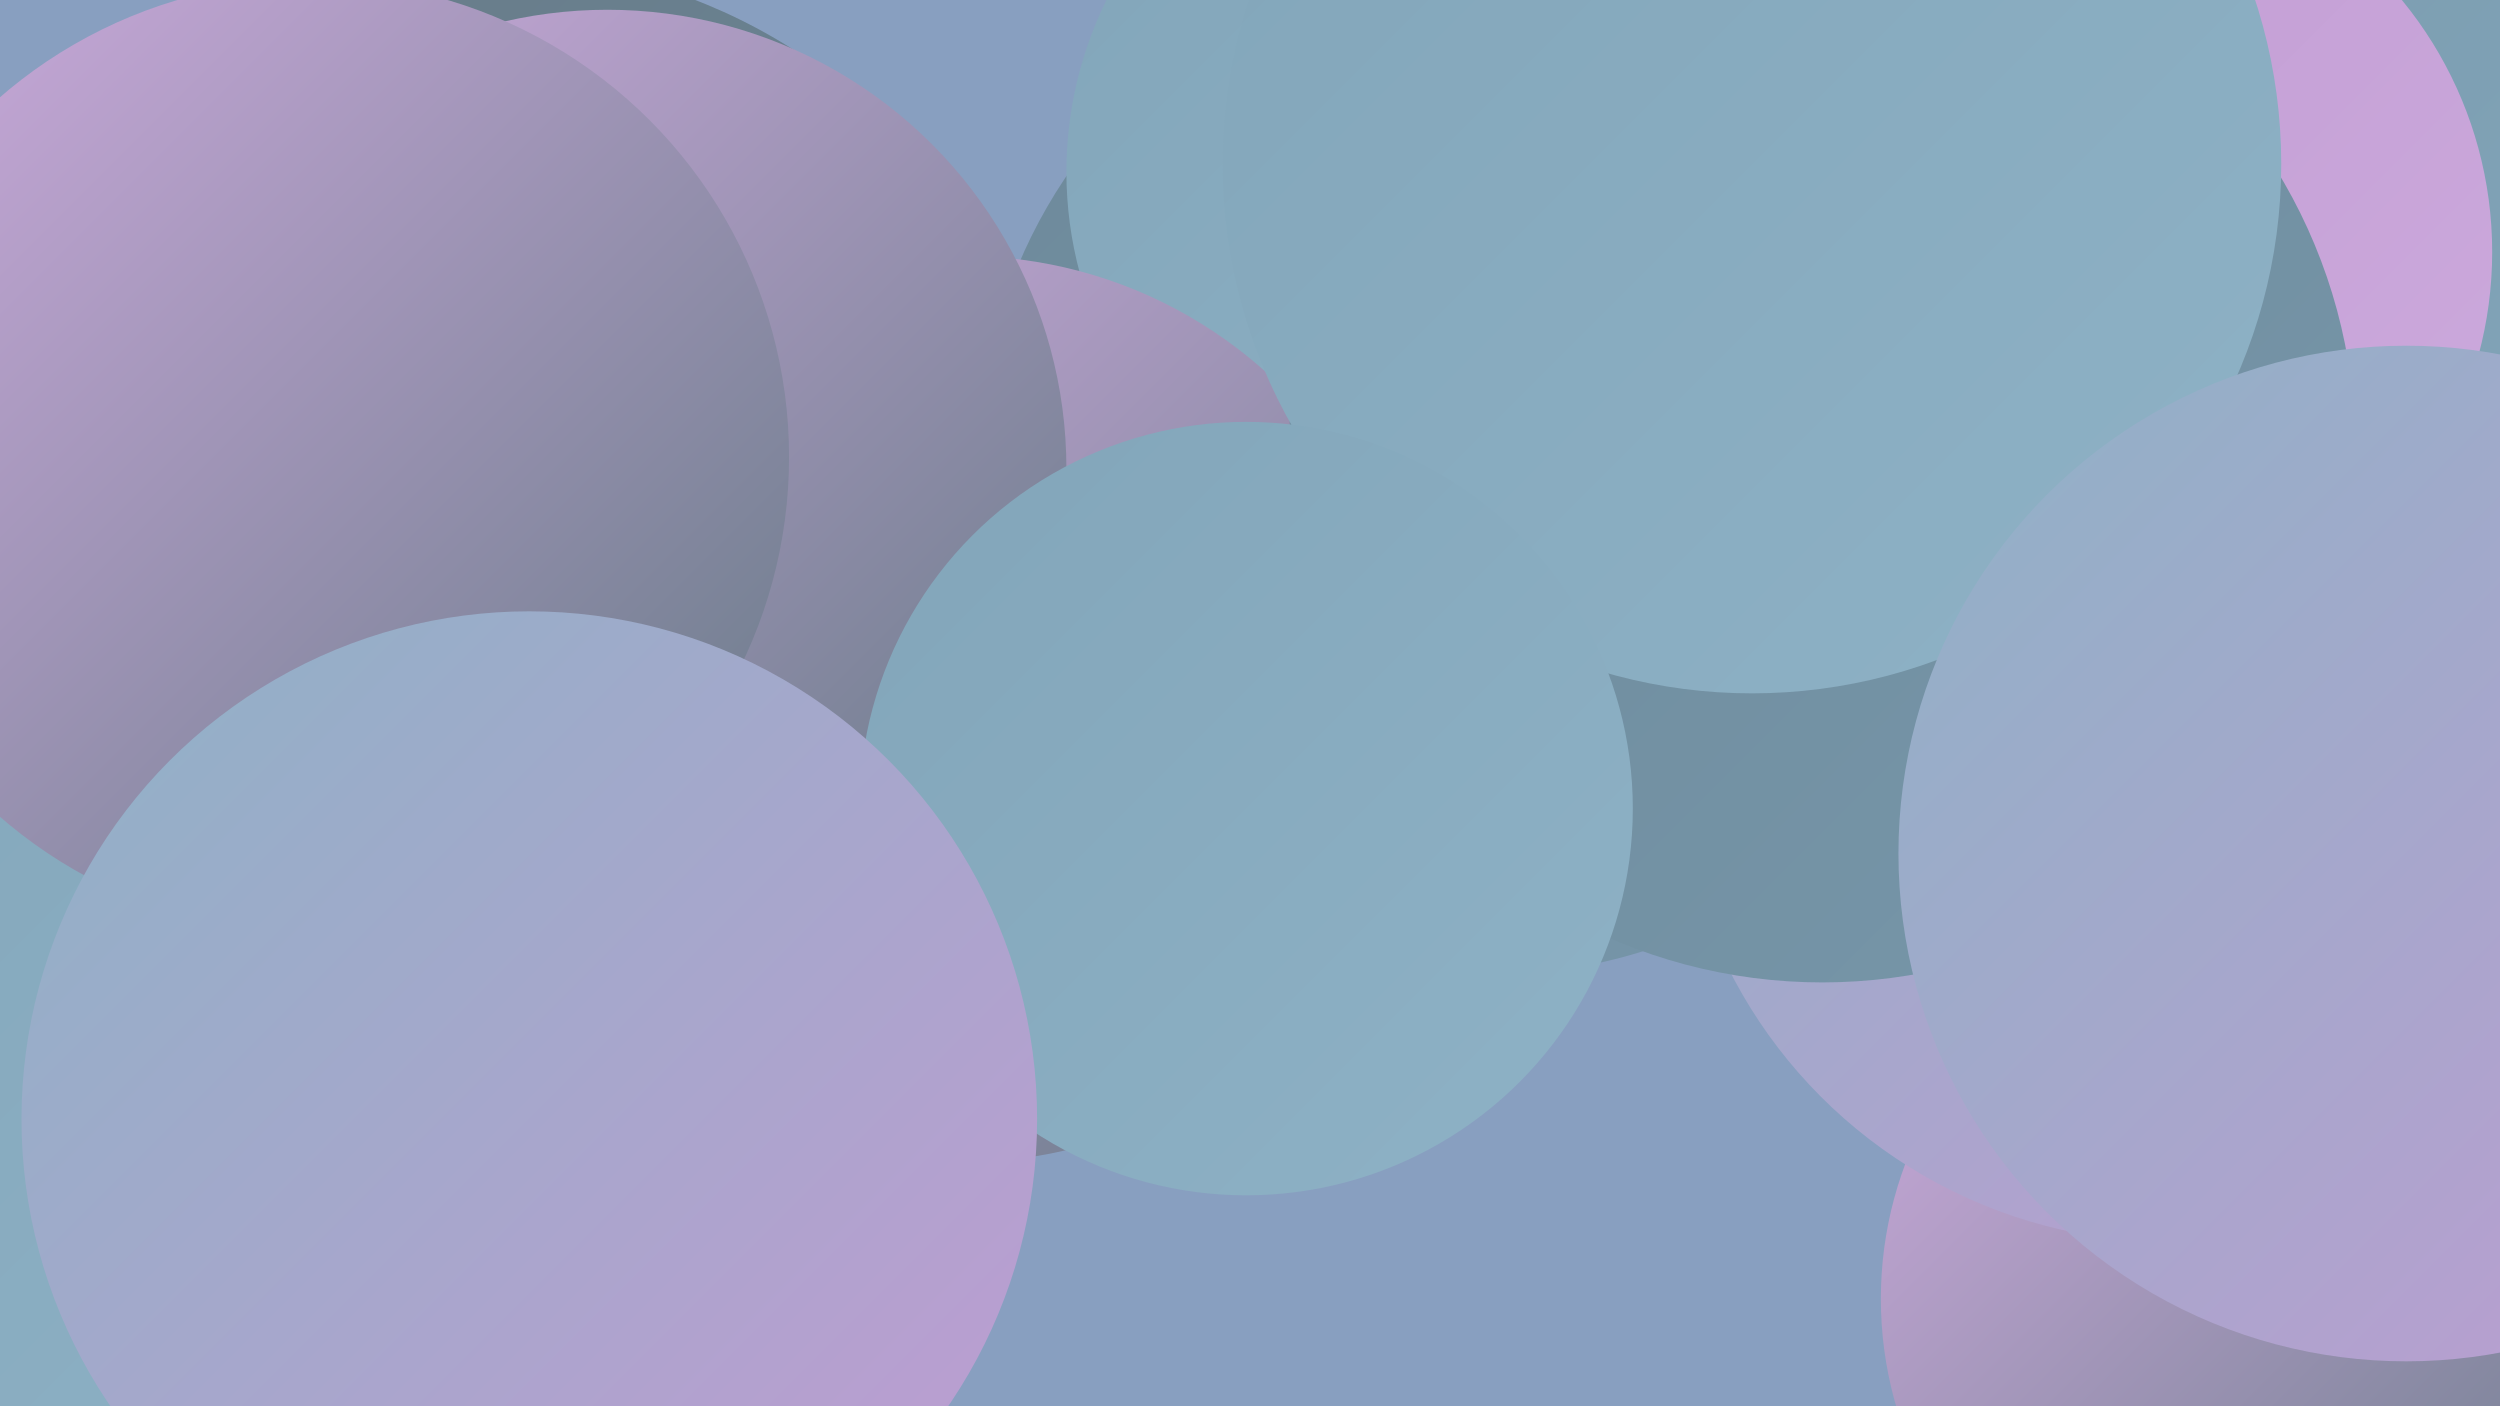
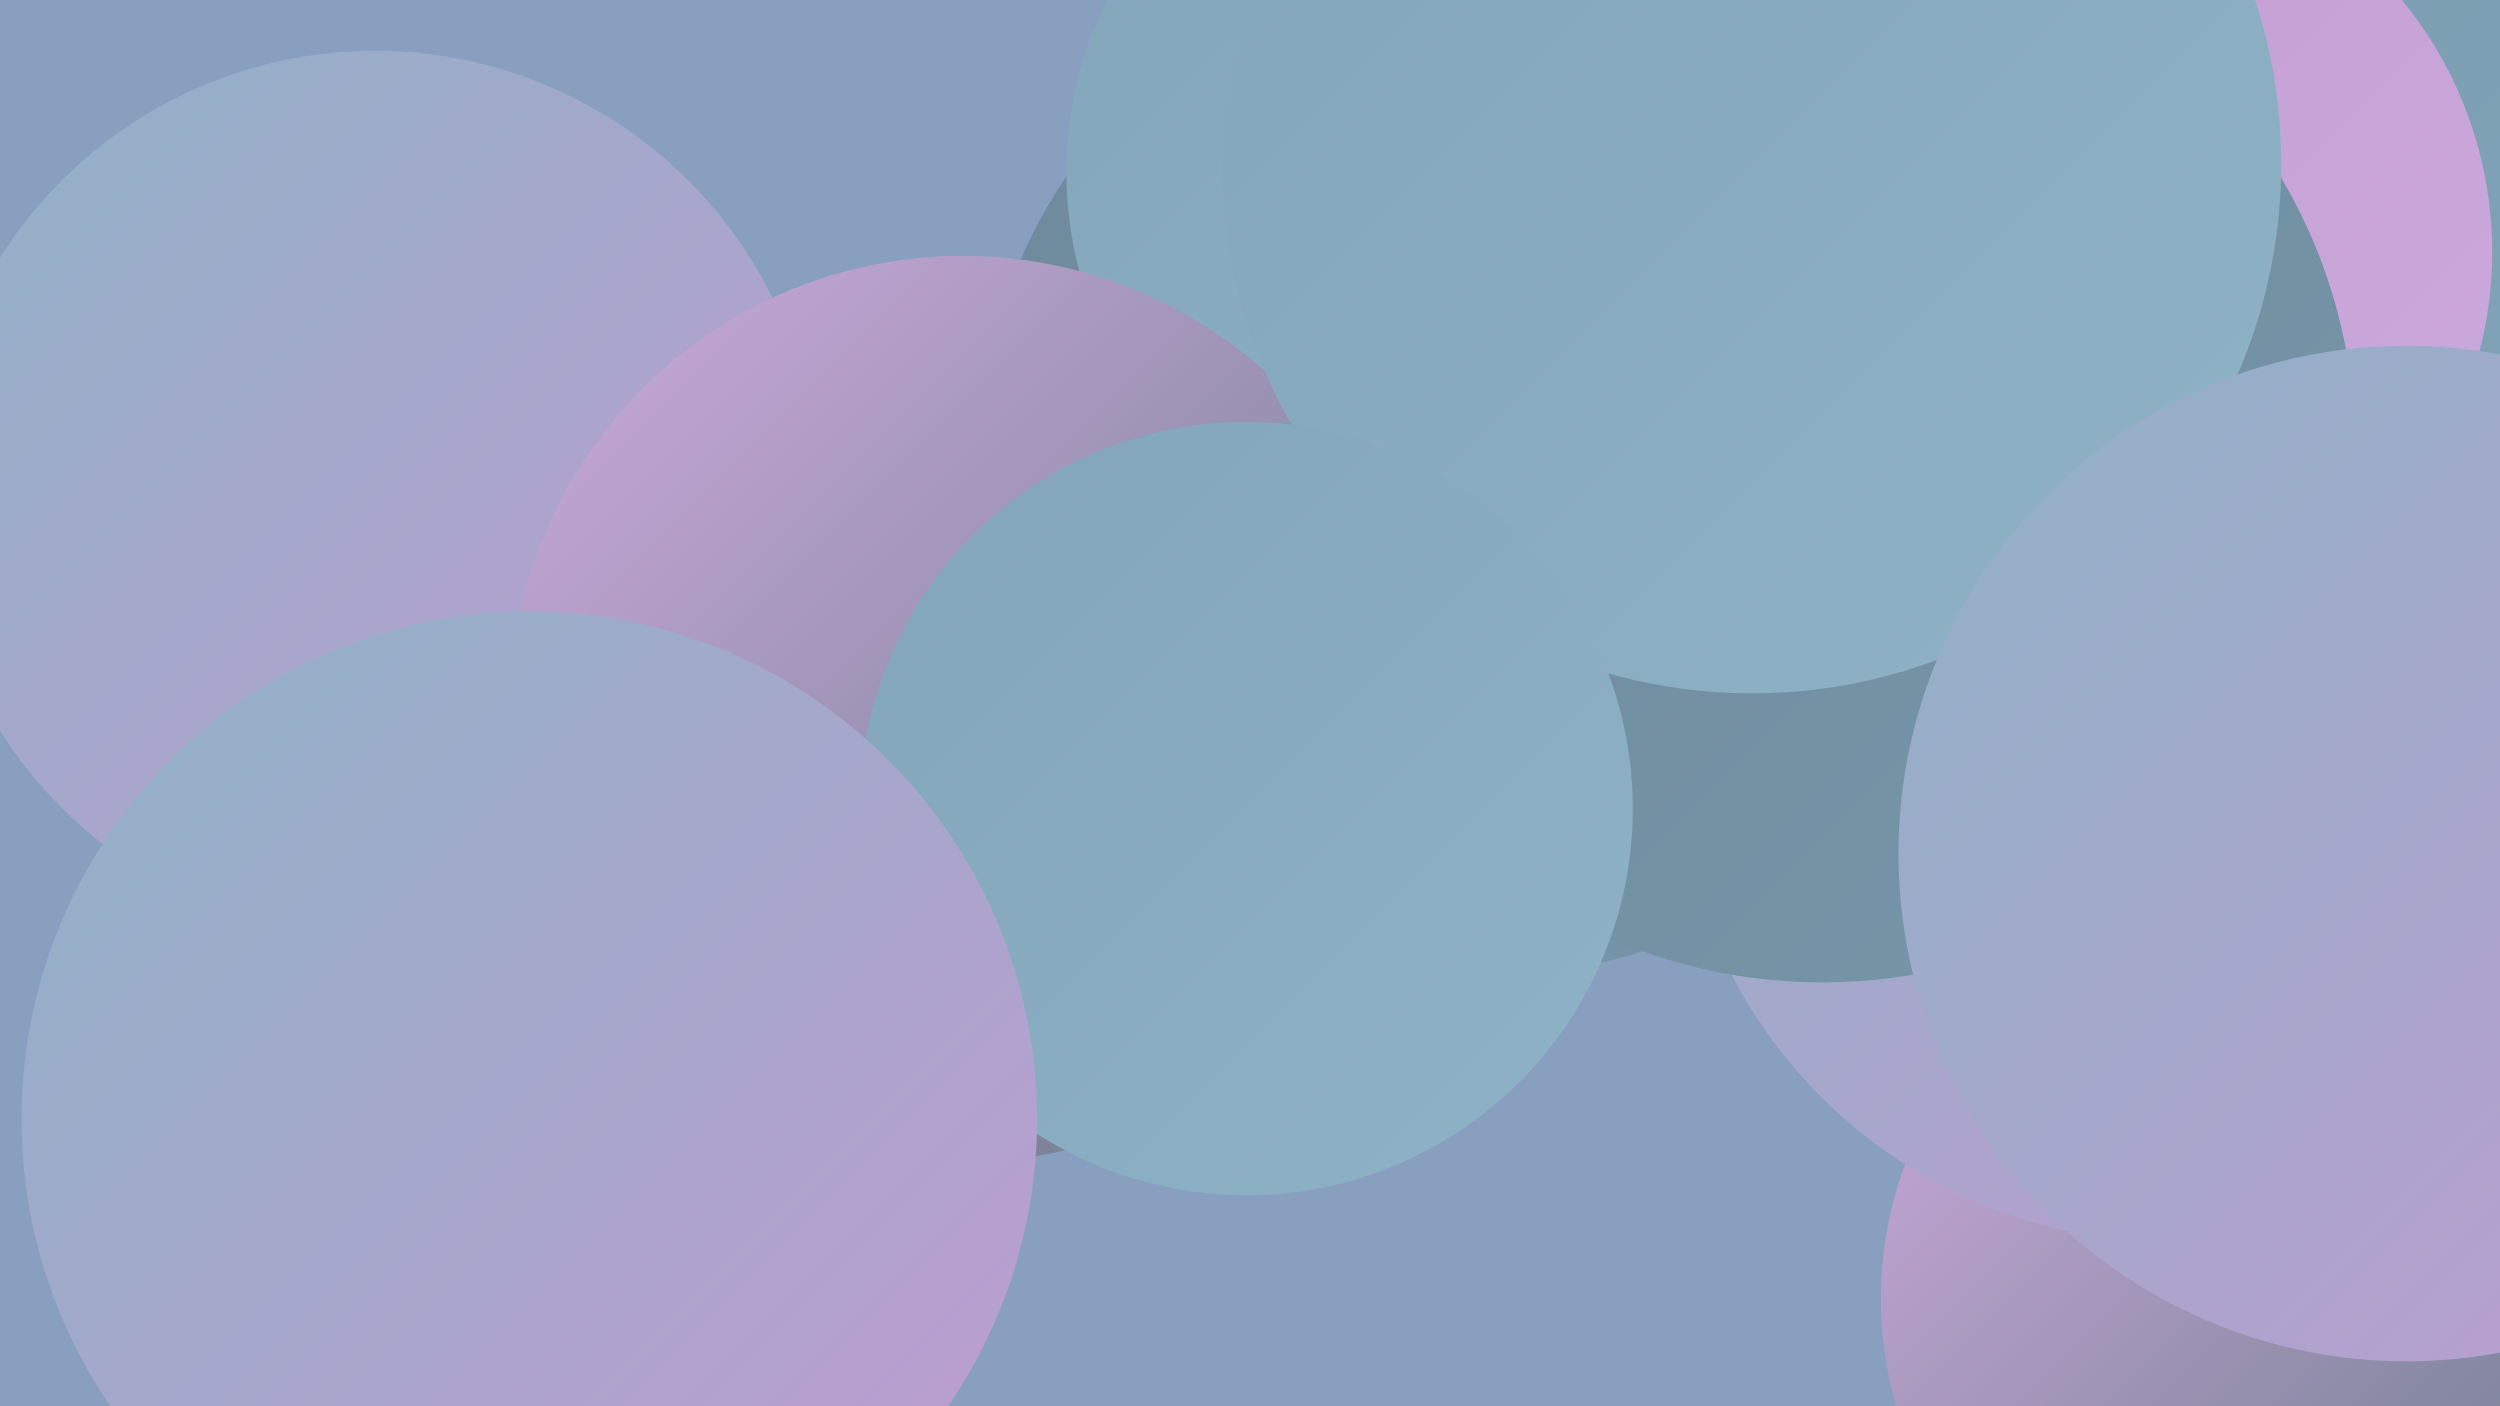
<svg xmlns="http://www.w3.org/2000/svg" width="1280" height="720">
  <defs>
    <linearGradient id="grad0" x1="0%" y1="0%" x2="100%" y2="100%">
      <stop offset="0%" style="stop-color:#677a87;stop-opacity:1" />
      <stop offset="100%" style="stop-color:#6d899a;stop-opacity:1" />
    </linearGradient>
    <linearGradient id="grad1" x1="0%" y1="0%" x2="100%" y2="100%">
      <stop offset="0%" style="stop-color:#6d899a;stop-opacity:1" />
      <stop offset="100%" style="stop-color:#7797aa;stop-opacity:1" />
    </linearGradient>
    <linearGradient id="grad2" x1="0%" y1="0%" x2="100%" y2="100%">
      <stop offset="0%" style="stop-color:#7797aa;stop-opacity:1" />
      <stop offset="100%" style="stop-color:#82a5b9;stop-opacity:1" />
    </linearGradient>
    <linearGradient id="grad3" x1="0%" y1="0%" x2="100%" y2="100%">
      <stop offset="0%" style="stop-color:#82a5b9;stop-opacity:1" />
      <stop offset="100%" style="stop-color:#8eb2c6;stop-opacity:1" />
    </linearGradient>
    <linearGradient id="grad4" x1="0%" y1="0%" x2="100%" y2="100%">
      <stop offset="0%" style="stop-color:#8eb2c6;stop-opacity:1" />
      <stop offset="100%" style="stop-color:#c09bd2;stop-opacity:1" />
    </linearGradient>
    <linearGradient id="grad5" x1="0%" y1="0%" x2="100%" y2="100%">
      <stop offset="0%" style="stop-color:#c09bd2;stop-opacity:1" />
      <stop offset="100%" style="stop-color:#cdaadd;stop-opacity:1" />
    </linearGradient>
    <linearGradient id="grad6" x1="0%" y1="0%" x2="100%" y2="100%">
      <stop offset="0%" style="stop-color:#cdaadd;stop-opacity:1" />
      <stop offset="100%" style="stop-color:#677a87;stop-opacity:1" />
    </linearGradient>
  </defs>
  <rect width="1280" height="720" fill="#889fc0" />
  <circle cx="763" cy="237" r="262" fill="url(#grad1)" />
  <circle cx="795" cy="73" r="235" fill="url(#grad0)" />
-   <circle cx="56" cy="600" r="253" fill="url(#grad5)" />
  <circle cx="1147" cy="122" r="282" fill="url(#grad5)" />
  <circle cx="1160" cy="665" r="197" fill="url(#grad6)" />
  <circle cx="192" cy="253" r="227" fill="url(#grad4)" />
-   <circle cx="254" cy="264" r="283" fill="url(#grad0)" />
  <circle cx="1112" cy="382" r="254" fill="url(#grad4)" />
  <circle cx="745" cy="88" r="199" fill="url(#grad3)" />
  <circle cx="493" cy="363" r="232" fill="url(#grad6)" />
-   <circle cx="311" cy="240" r="235" fill="url(#grad6)" />
  <circle cx="1046" cy="84" r="274" fill="url(#grad2)" />
-   <circle cx="82" cy="492" r="261" fill="url(#grad3)" />
  <circle cx="1073" cy="129" r="203" fill="url(#grad5)" />
  <circle cx="933" cy="230" r="273" fill="url(#grad1)" />
  <circle cx="897" cy="84" r="271" fill="url(#grad3)" />
-   <circle cx="160" cy="234" r="244" fill="url(#grad6)" />
  <circle cx="1232" cy="437" r="260" fill="url(#grad4)" />
  <circle cx="638" cy="414" r="198" fill="url(#grad3)" />
  <circle cx="271" cy="573" r="260" fill="url(#grad4)" />
</svg>